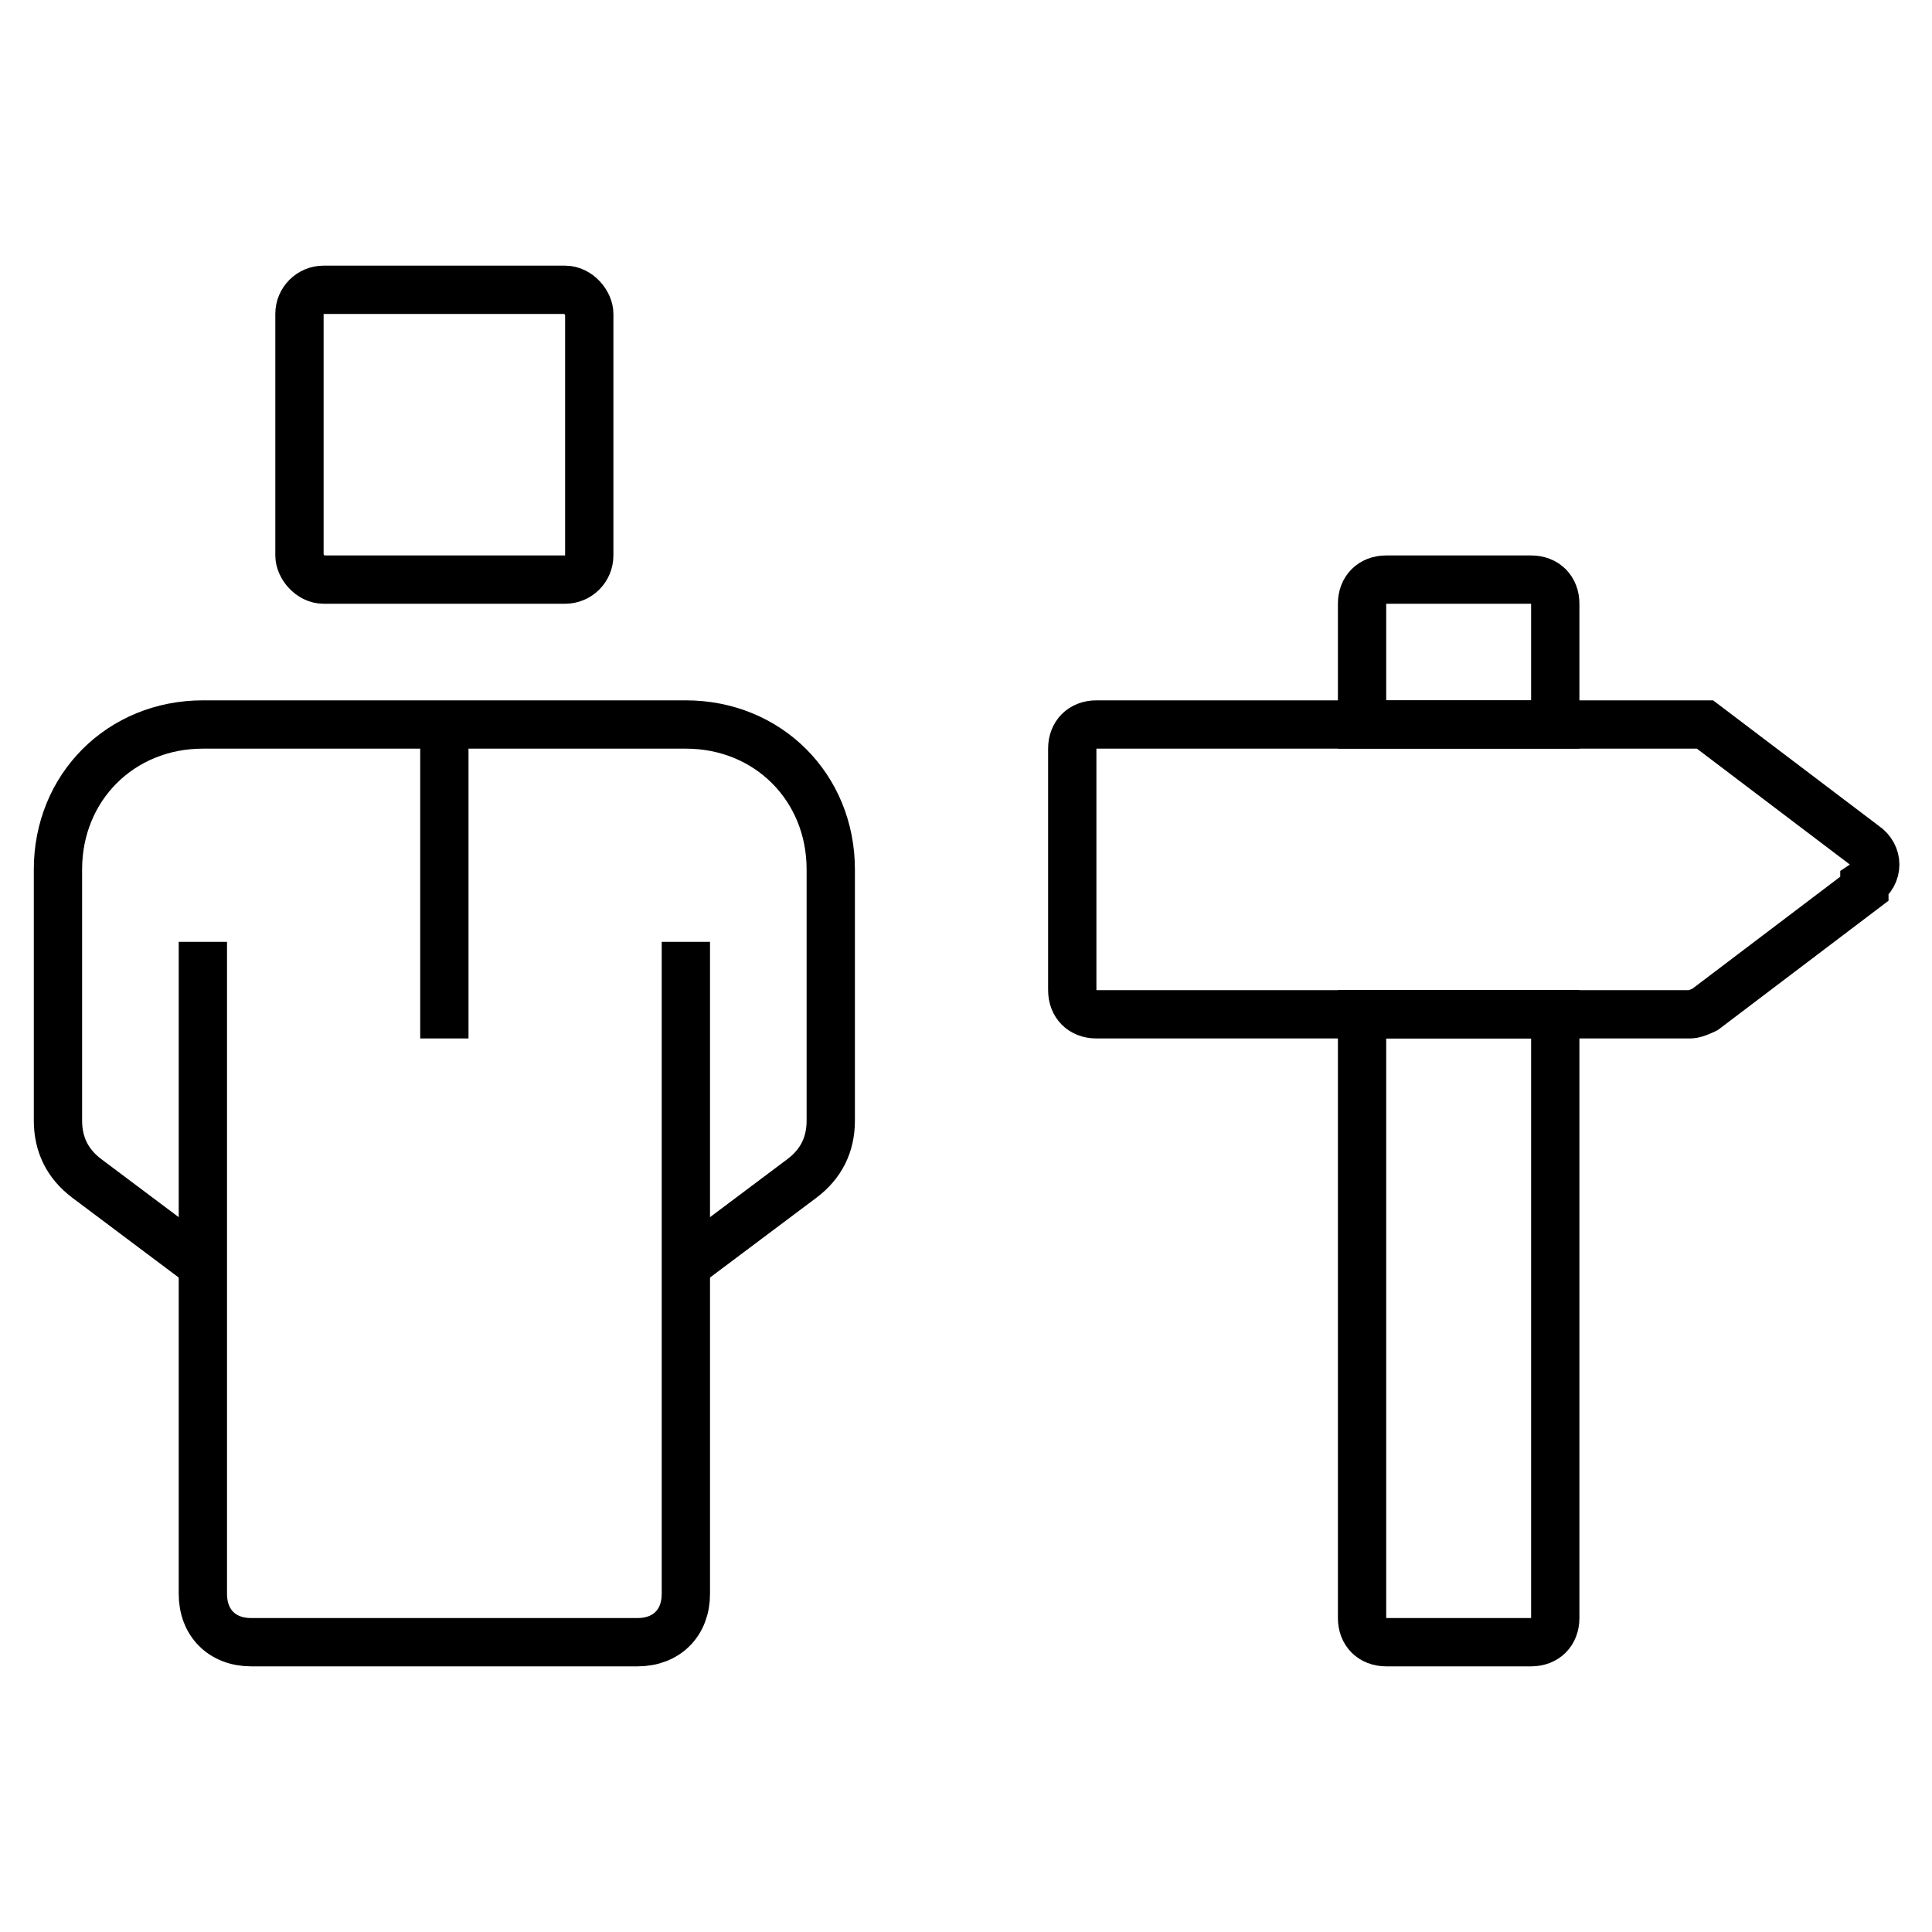
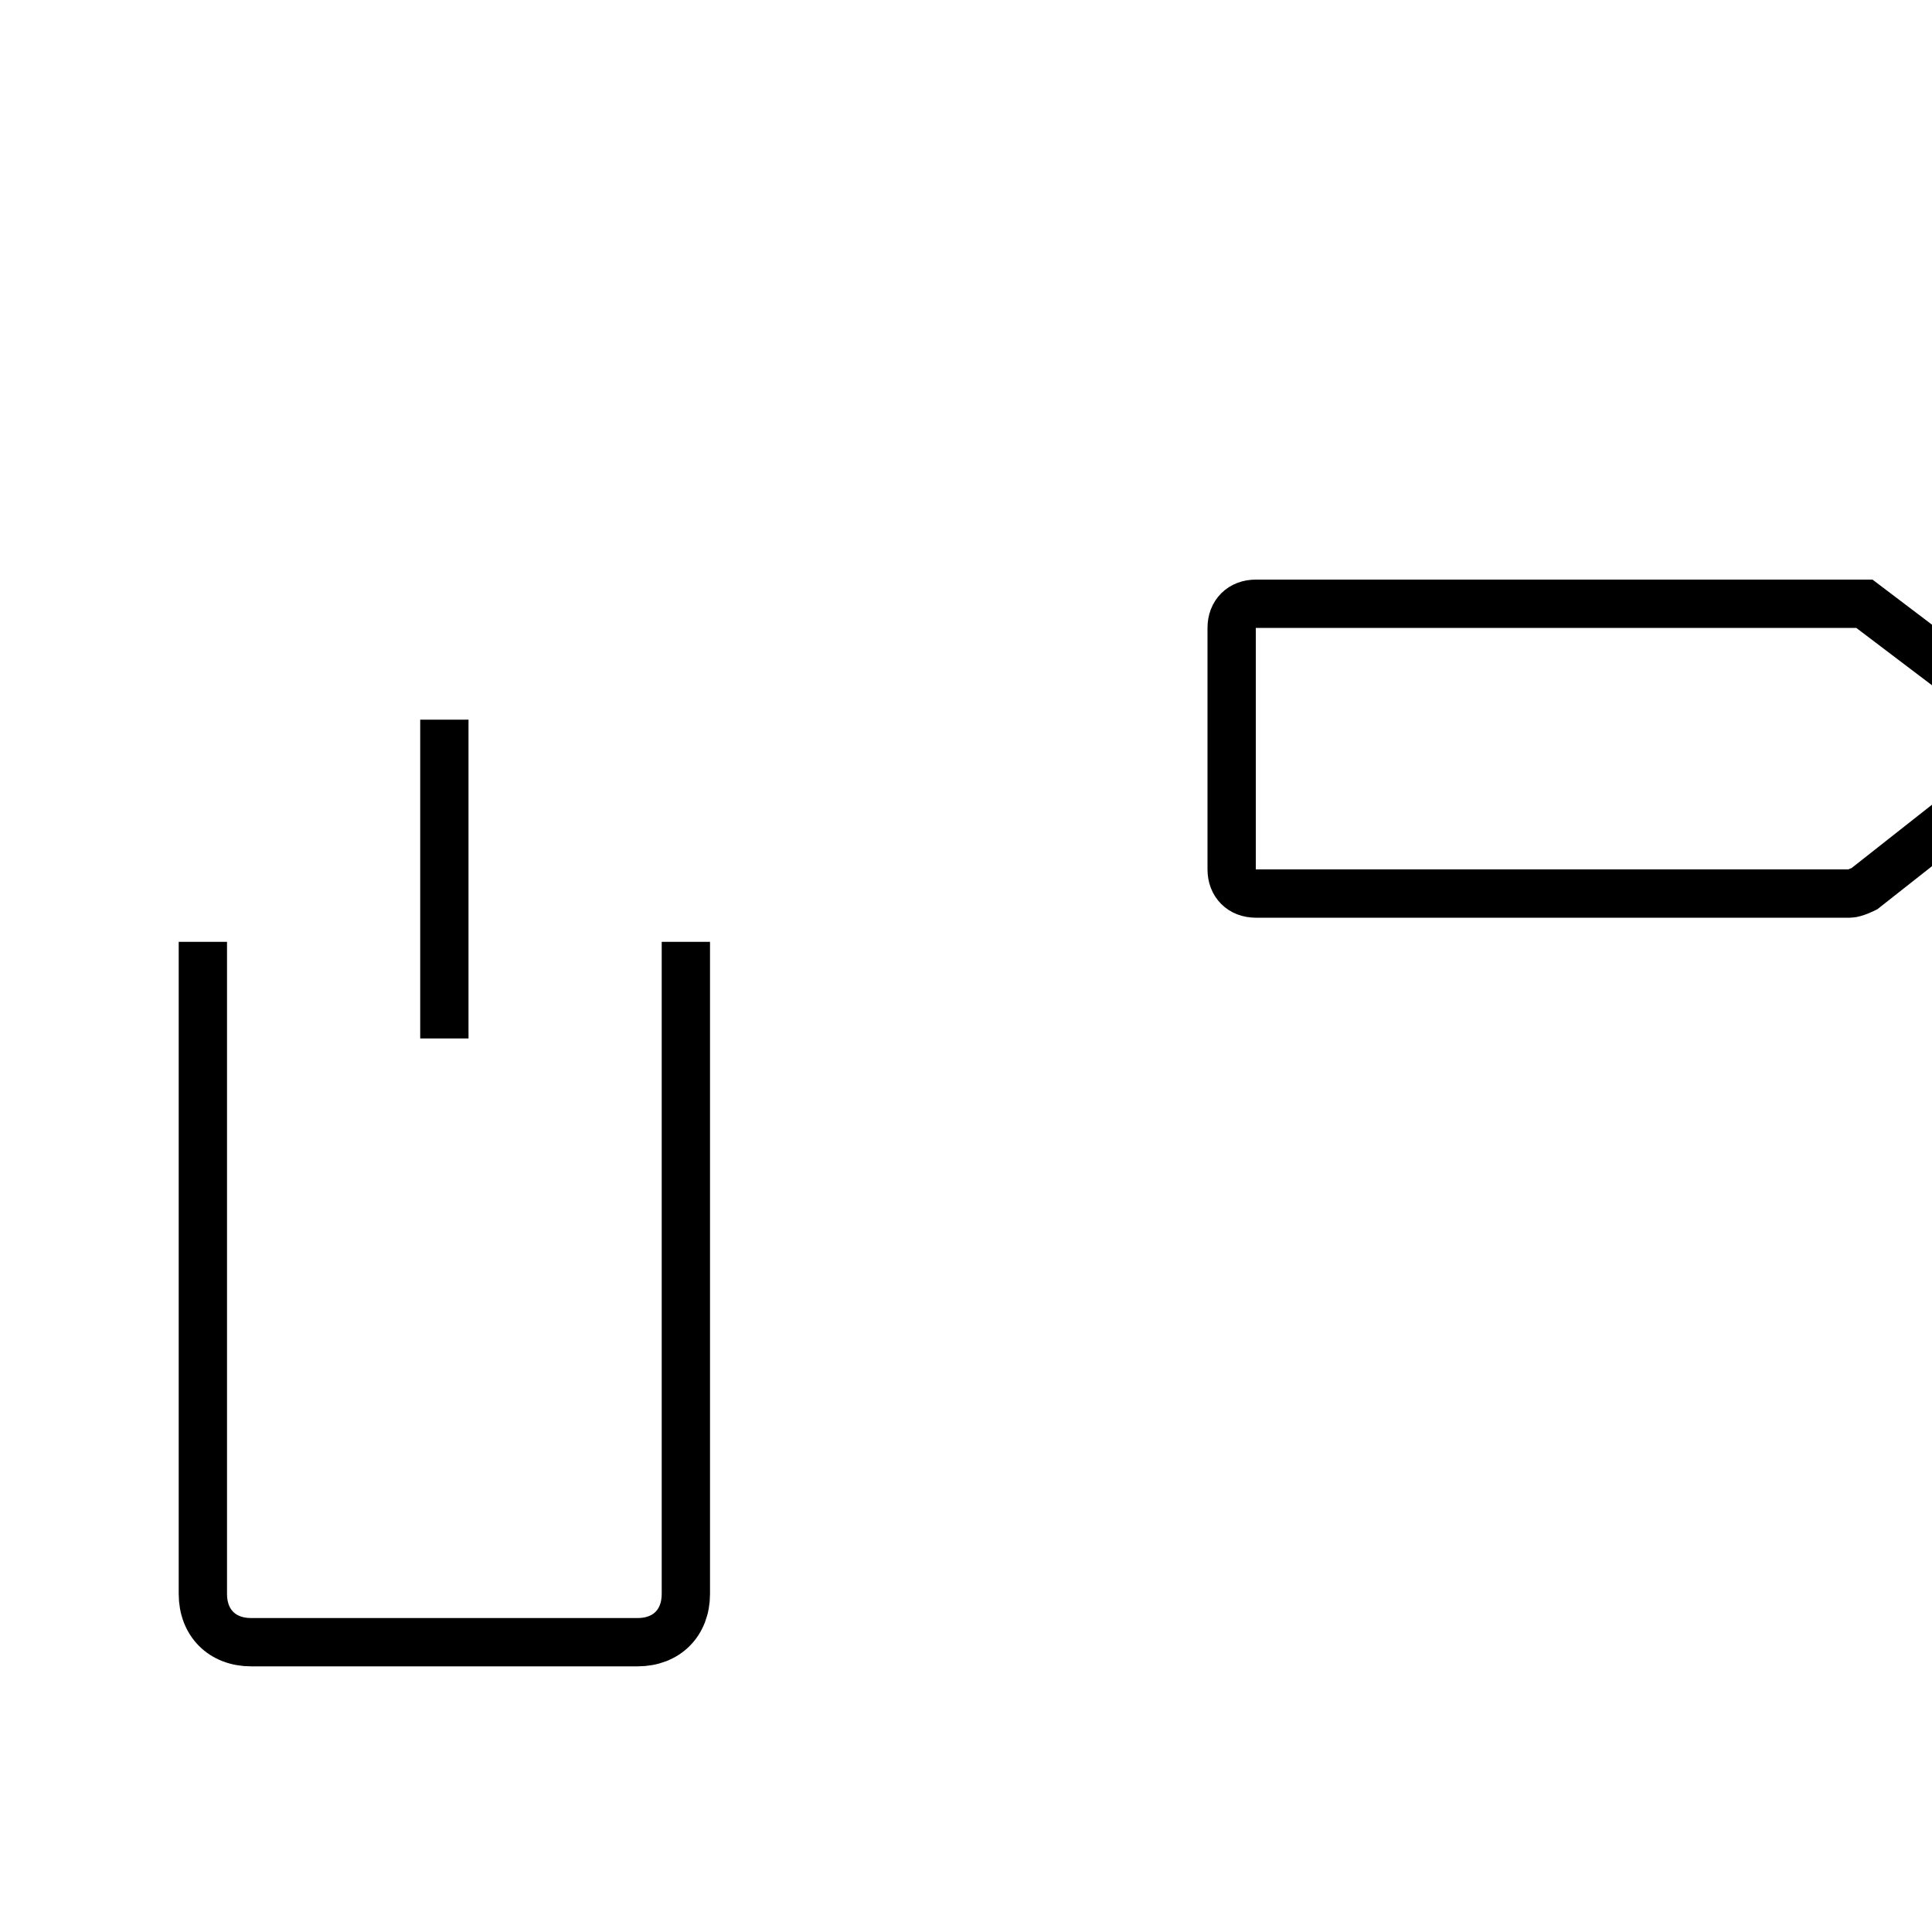
<svg xmlns="http://www.w3.org/2000/svg" version="1.1" viewBox="0 0 40 40">
  <defs>
    <style>
      .cls-1 {
        fill: none;
        stroke: #000;
        stroke-miterlimit: 10;
      }
    </style>
  </defs>
  <g>
    <g id="Layer_1">
      <g>
        <path class="cls-1" d="M4.2,19.5v13.5c0,.6.4,1,1,1h8c.6,0,1-.4,1-1v-13.5" />
-         <path class="cls-1" d="M14.2,26.2l2.4-1.8c.4-.3.6-.7.6-1.2v-5.2c0-1.7-1.3-3-3-3H4.2c-1.7,0-3,1.3-3,3v5.2c0,.5.2.9.6,1.2l2.4,1.8" />
        <line class="cls-1" x1="9.2" y1="14.9" x2="9.2" y2="21.5" />
-         <rect class="cls-1" x="6.2" y="6" width="6" height="6" rx=".5" ry=".5" />
-         <path class="cls-1" d="M32.2,12.5v2.5h-4v-2.5c0-.3.2-.5.5-.5h3c.3,0,.5.2.5.5Z" />
-         <path class="cls-1" d="M28.2,21h4v12.5c0,.3-.2.5-.5.5h-3c-.3,0-.5-.2-.5-.5v-12.5Z" />
-         <path class="cls-1" d="M38.6,18.4l-3.3,2.5c0,0-.2.1-.3.1h-12.3c-.3,0-.5-.2-.5-.5v-5c0-.3.2-.5.5-.5h12.3c.1,0,.2,0,.3,0l3.3,2.5c.3.2.3.6,0,.8Z" />
+         <path class="cls-1" d="M38.6,18.4c0,0-.2.1-.3.1h-12.3c-.3,0-.5-.2-.5-.5v-5c0-.3.2-.5.5-.5h12.3c.1,0,.2,0,.3,0l3.3,2.5c.3.2.3.6,0,.8Z" />
      </g>
    </g>
  </g>
</svg>